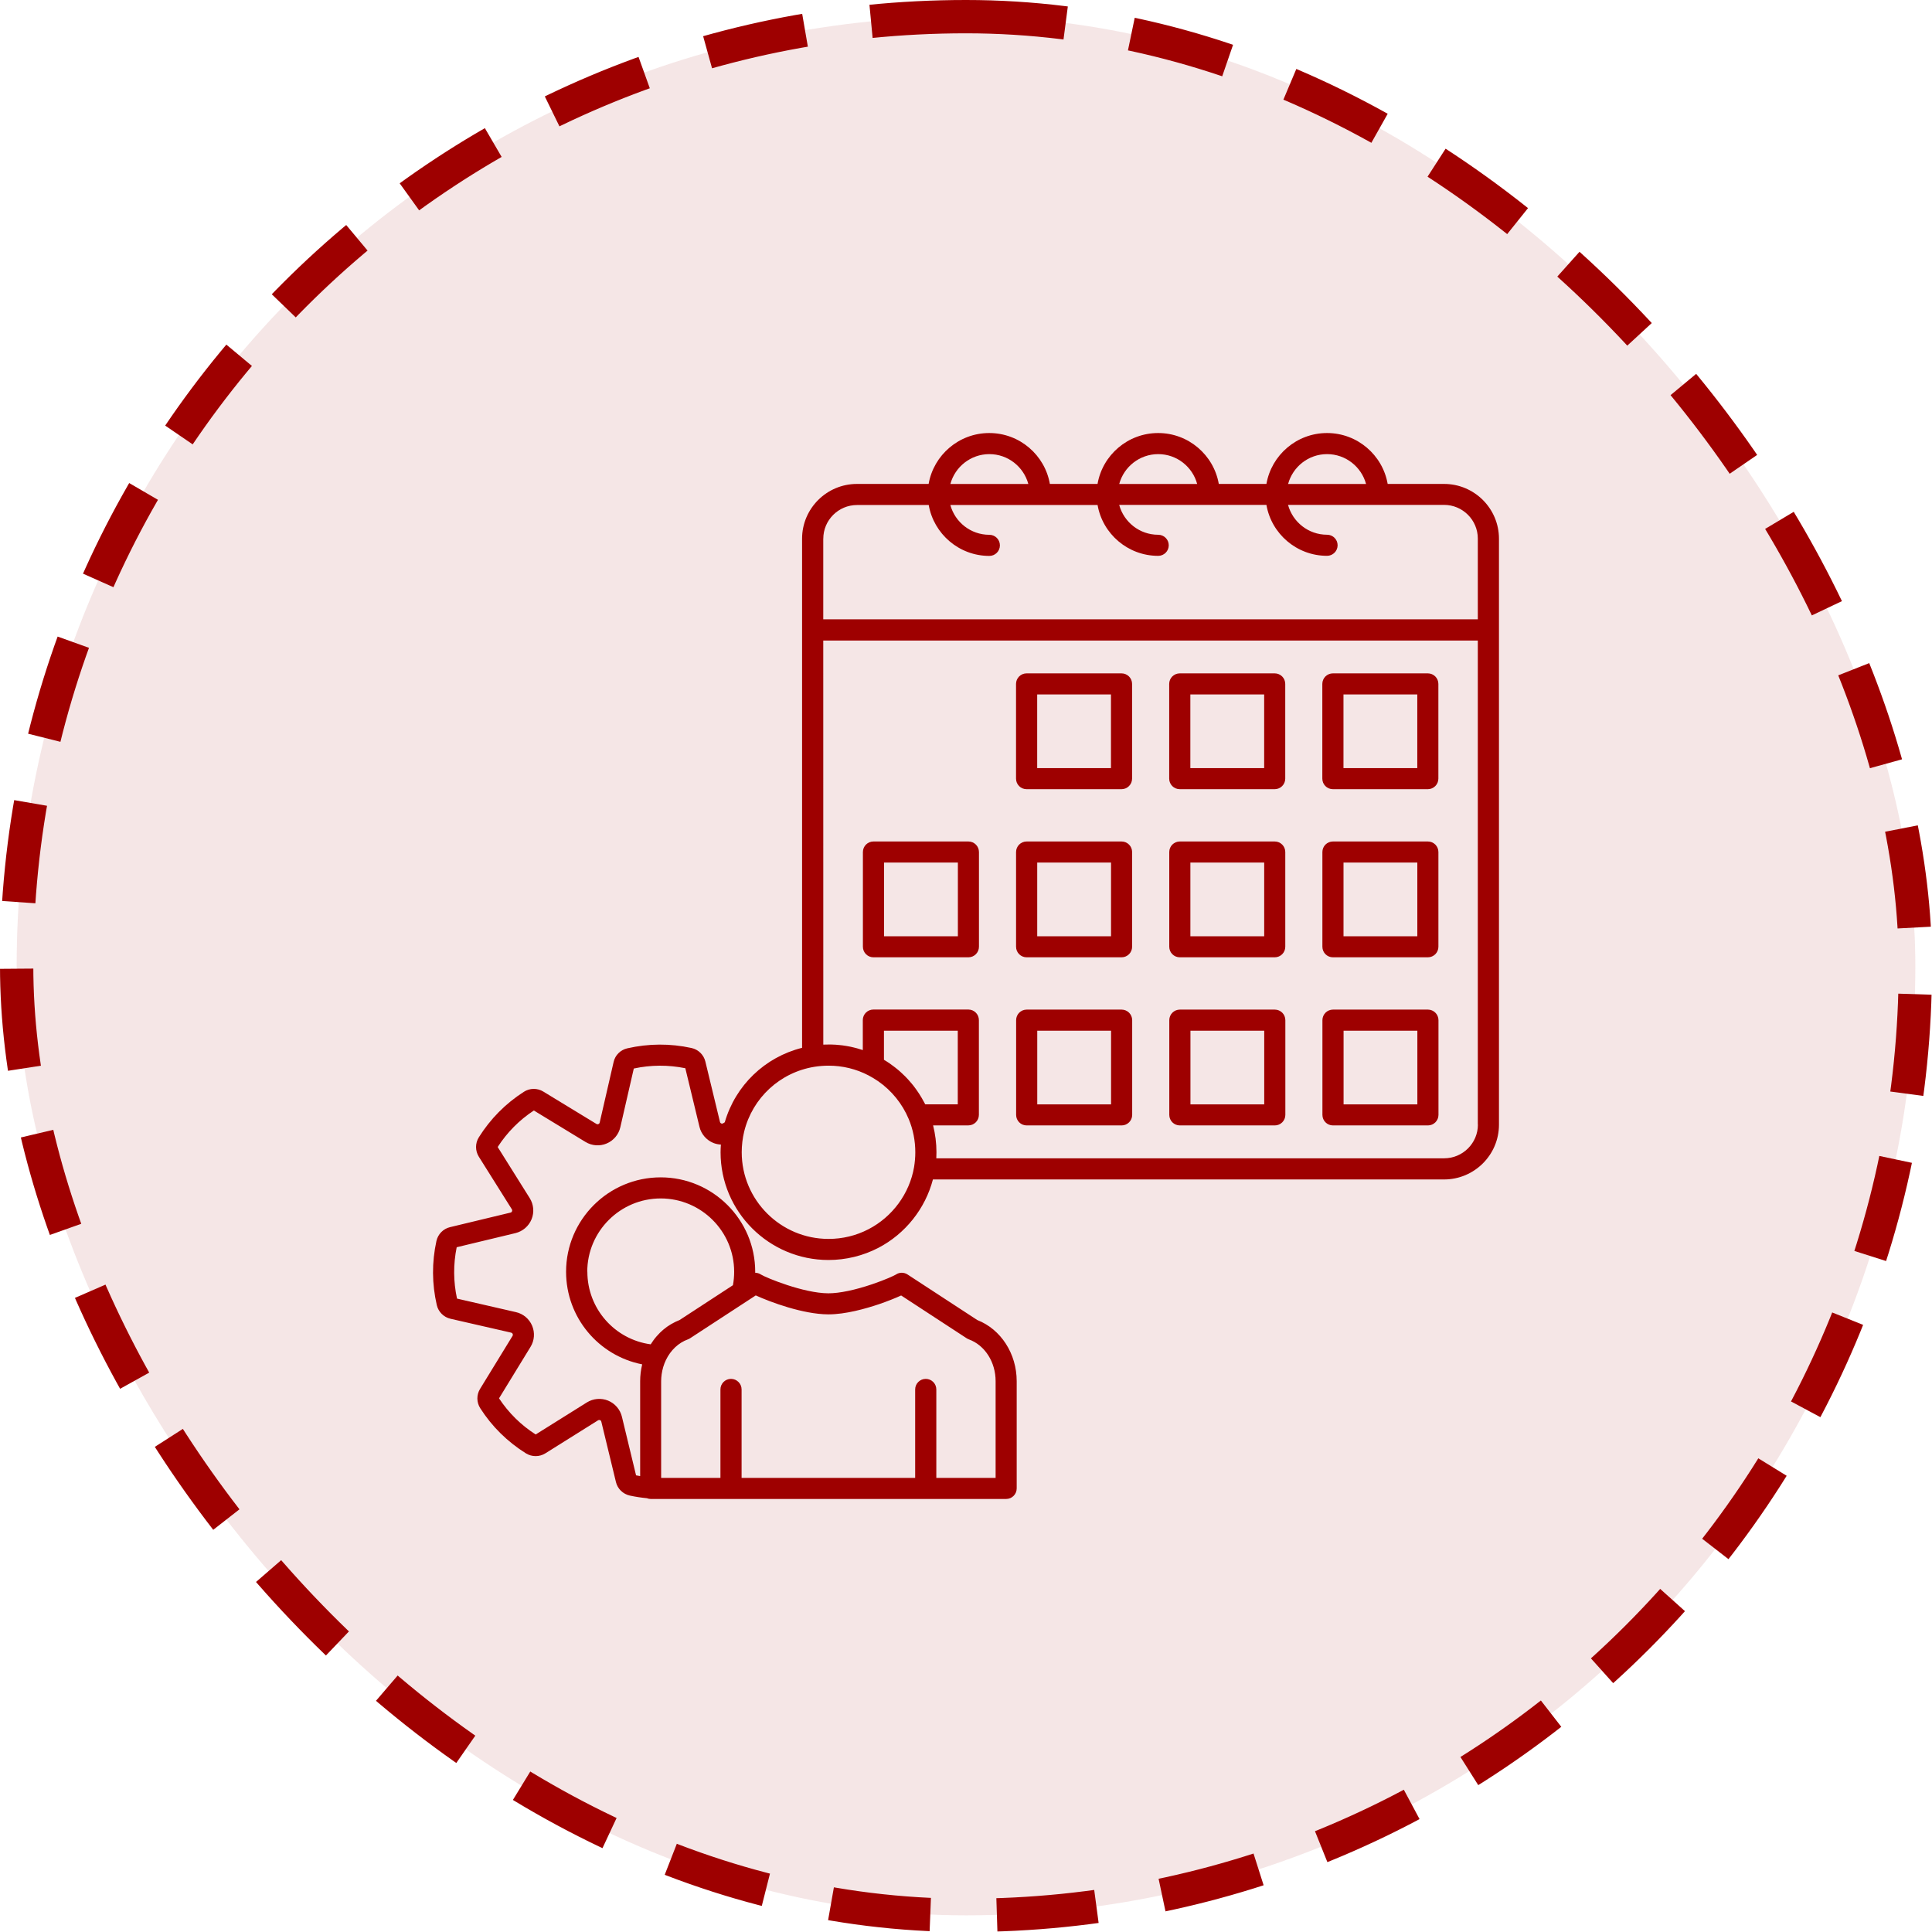
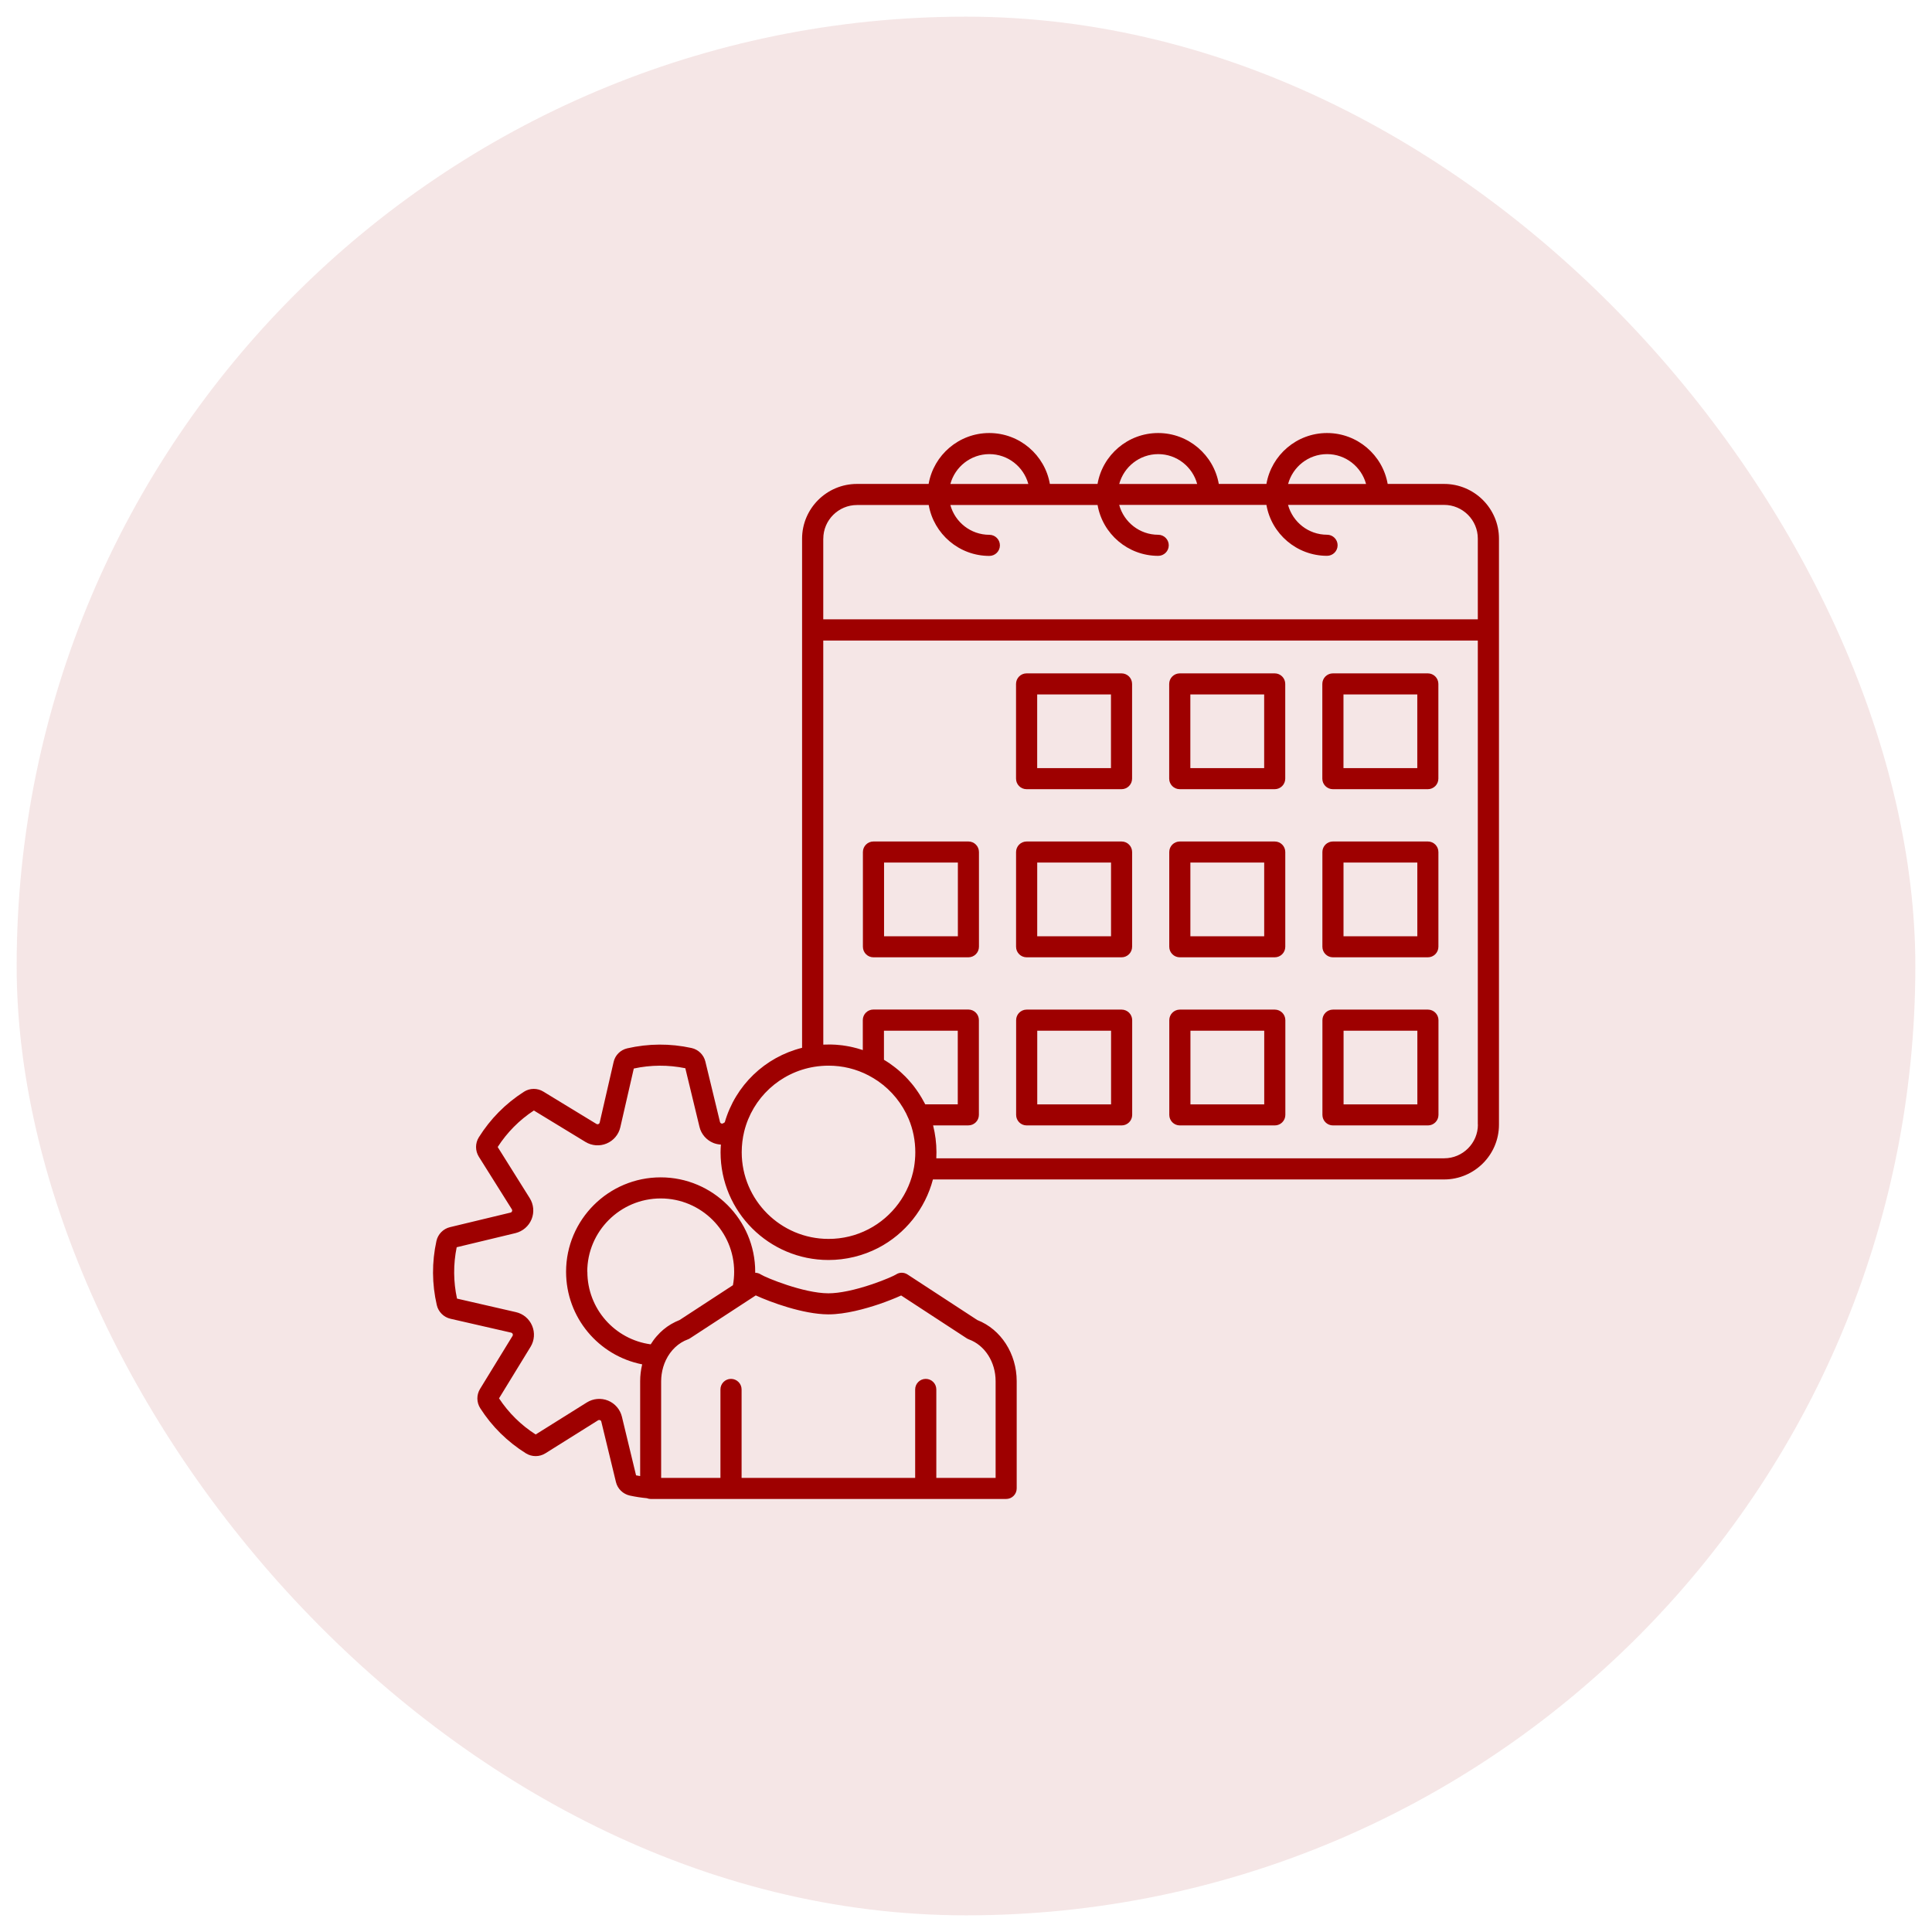
<svg xmlns="http://www.w3.org/2000/svg" width="58" height="58" viewBox="0 0 58 58" fill="none">
  <rect x="0.5" y="0.5" width="57" height="57" rx="28.5" fill="#9E0000" fill-opacity="0.1" />
-   <rect x="0.5" y="0.5" width="57" height="57" rx="28.5" stroke="#9E0000" stroke-dasharray="3 2" />
  <path d="M45 16.172C45 15.266 44.261 14.528 43.352 14.528H41.659C41.508 13.661 40.749 13 39.839 13C38.928 13 38.17 13.661 38.019 14.528H36.589C36.438 13.661 35.679 13 34.769 13C33.858 13 33.099 13.661 32.949 14.528H31.518C31.367 13.661 30.609 13 29.698 13C28.788 13 28.029 13.661 27.878 14.528H25.727C24.819 14.528 24.079 15.265 24.079 16.172V18.911V18.913V31.456C22.964 31.735 22.079 32.582 21.758 33.692L21.711 33.721C21.688 33.736 21.666 33.732 21.652 33.727C21.638 33.721 21.62 33.708 21.614 33.681L21.175 31.866C21.126 31.665 20.963 31.506 20.76 31.462C20.119 31.322 19.47 31.326 18.83 31.472C18.625 31.52 18.467 31.677 18.421 31.882L18.003 33.7C17.997 33.727 17.979 33.74 17.965 33.746C17.95 33.752 17.929 33.756 17.905 33.741L16.311 32.77C16.134 32.661 15.906 32.662 15.73 32.775C15.178 33.128 14.722 33.589 14.374 34.144C14.264 34.32 14.264 34.547 14.374 34.724L15.366 36.304C15.381 36.328 15.377 36.349 15.371 36.364C15.366 36.379 15.353 36.396 15.326 36.403L13.51 36.84C13.307 36.888 13.148 37.05 13.102 37.255C12.962 37.895 12.966 38.542 13.113 39.18C13.16 39.383 13.321 39.544 13.524 39.59L15.345 40.007C15.371 40.014 15.385 40.031 15.39 40.046C15.397 40.06 15.401 40.082 15.386 40.106L14.411 41.697C14.302 41.874 14.305 42.102 14.418 42.277C14.771 42.828 15.233 43.283 15.791 43.632C15.969 43.741 16.195 43.741 16.371 43.631L17.954 42.639C17.978 42.625 17.999 42.629 18.014 42.634C18.029 42.639 18.046 42.653 18.052 42.679L18.491 44.492C18.539 44.694 18.702 44.852 18.907 44.898C19.078 44.935 19.25 44.961 19.419 44.977C19.455 44.991 19.494 45 19.534 45H30.205C30.38 45 30.522 44.859 30.522 44.683V41.464C30.522 40.639 30.049 39.906 29.34 39.629L27.245 38.261C27.137 38.191 27.001 38.191 26.896 38.263C26.845 38.295 26.571 38.422 26.188 38.552C25.669 38.728 25.203 38.826 24.871 38.826H24.864C24.122 38.823 22.996 38.357 22.847 38.264C22.794 38.228 22.732 38.21 22.671 38.208C22.671 38.199 22.672 38.188 22.672 38.179C22.672 36.617 21.399 35.345 19.834 35.345C18.269 35.345 16.994 36.615 16.994 38.179C16.994 39.551 17.969 40.701 19.279 40.959C19.239 41.124 19.218 41.294 19.218 41.465V44.313C19.177 44.307 19.137 44.299 19.095 44.291L18.67 42.53C18.617 42.312 18.462 42.132 18.254 42.047C18.046 41.963 17.809 41.983 17.618 42.102L16.081 43.064C15.639 42.781 15.27 42.416 14.981 41.979L15.927 40.434C16.045 40.243 16.062 40.006 15.975 39.8C15.889 39.593 15.706 39.44 15.488 39.391L13.72 38.985C13.609 38.474 13.606 37.955 13.71 37.443L15.474 37.019C15.693 36.965 15.873 36.811 15.958 36.603C16.043 36.396 16.022 36.159 15.903 35.969L14.941 34.434C15.225 33.994 15.59 33.625 16.027 33.338L17.575 34.281C17.766 34.398 18.005 34.417 18.211 34.329C18.418 34.243 18.573 34.06 18.622 33.842L19.027 32.078C19.539 31.967 20.059 31.965 20.574 32.069L20.999 33.829C21.051 34.047 21.207 34.227 21.415 34.312C21.488 34.341 21.564 34.357 21.642 34.361C21.636 34.438 21.632 34.516 21.632 34.593C21.632 36.376 23.086 37.826 24.872 37.826C25.391 37.826 25.905 37.701 26.364 37.464C27.179 37.041 27.777 36.285 28.007 35.408H43.352C44.26 35.408 45 34.671 45 33.764L45 16.172ZM22.691 38.89C23.122 39.088 24.108 39.455 24.863 39.458H24.872C25.383 39.458 25.98 39.29 26.393 39.151C26.635 39.068 26.88 38.971 27.053 38.891L29.022 40.177C29.042 40.19 29.064 40.2 29.086 40.209C29.566 40.384 29.889 40.889 29.889 41.463V44.367H28.109V41.712C28.109 41.538 27.968 41.395 27.792 41.395C27.617 41.395 27.474 41.536 27.474 41.712V44.367H22.263V41.712C22.263 41.538 22.121 41.395 21.945 41.395C21.771 41.395 21.628 41.536 21.628 41.712V44.367H19.848V41.463C19.848 41.394 19.854 41.326 19.863 41.258C19.884 41.108 19.927 40.963 19.991 40.83C20.134 40.533 20.368 40.312 20.651 40.209C20.674 40.201 20.695 40.19 20.715 40.177L22.687 38.89L22.691 38.89ZM17.63 38.179C17.63 36.966 18.619 35.978 19.835 35.978C21.051 35.978 22.04 36.966 22.04 38.179C22.04 38.315 22.028 38.451 22.003 38.583L20.402 39.628C20.362 39.644 20.322 39.662 20.283 39.68C20.276 39.683 20.27 39.687 20.263 39.69C20.226 39.708 20.19 39.728 20.154 39.748C20.147 39.752 20.14 39.756 20.134 39.76C20.098 39.783 20.062 39.805 20.027 39.829C20.024 39.831 20.023 39.832 20.022 39.833C19.988 39.857 19.956 39.883 19.924 39.909C19.919 39.913 19.914 39.919 19.908 39.922C19.876 39.949 19.846 39.977 19.816 40.006C19.81 40.013 19.804 40.018 19.798 40.025C19.768 40.054 19.739 40.086 19.711 40.118C19.709 40.122 19.704 40.126 19.702 40.129C19.675 40.159 19.65 40.191 19.626 40.224C19.622 40.23 19.618 40.235 19.614 40.24C19.588 40.275 19.564 40.311 19.542 40.347C19.539 40.351 19.537 40.354 19.535 40.358C18.454 40.211 17.633 39.288 17.633 38.178L17.63 38.179ZM39.839 13.633C40.399 13.633 40.87 14.014 41.01 14.529H38.67C38.81 14.014 39.28 13.633 39.84 13.633H39.839ZM34.77 13.633C35.33 13.633 35.8 14.014 35.94 14.529H33.6C33.74 14.014 34.211 13.633 34.771 13.633H34.77ZM29.701 13.633C30.261 13.633 30.731 14.014 30.871 14.529H28.531C28.671 14.014 29.142 13.633 29.702 13.633H29.701ZM24.716 16.172C24.716 15.615 25.171 15.161 25.729 15.161H27.881C28.032 16.027 28.79 16.689 29.701 16.689C29.875 16.689 30.018 16.548 30.018 16.372C30.018 16.198 29.877 16.055 29.701 16.055C29.141 16.055 28.67 15.675 28.53 15.16H32.95C33.1 16.026 33.859 16.687 34.77 16.687C34.944 16.687 35.087 16.546 35.087 16.371C35.087 16.196 34.946 16.054 34.77 16.054C34.21 16.054 33.739 15.673 33.599 15.158H38.019C38.169 16.025 38.928 16.686 39.839 16.686C40.013 16.686 40.156 16.545 40.156 16.369C40.156 16.195 40.015 16.053 39.839 16.053C39.279 16.053 38.808 15.672 38.668 15.157H43.352C43.91 15.157 44.365 15.611 44.365 16.168V18.593H24.715V16.168L24.716 16.172ZM26.073 36.902C25.7 37.095 25.296 37.193 24.873 37.193C23.436 37.193 22.267 36.026 22.267 34.592C22.267 34.38 22.292 34.171 22.341 33.969C22.591 32.956 23.419 32.193 24.449 32.026C24.589 32.004 24.731 31.992 24.872 31.992C25.296 31.992 25.7 32.09 26.073 32.284C26.174 32.338 26.273 32.396 26.366 32.461C26.77 32.743 27.089 33.136 27.28 33.594C27.412 33.909 27.478 34.246 27.478 34.593C27.478 34.742 27.465 34.891 27.441 35.038C27.304 35.832 26.793 36.529 26.073 36.902ZM26.537 31.817V30.942H28.753V33.153H27.776C27.769 33.14 27.762 33.128 27.756 33.115C27.749 33.101 27.742 33.088 27.734 33.075C27.72 33.047 27.705 33.02 27.689 32.994C27.682 32.983 27.677 32.971 27.67 32.96C27.649 32.923 27.626 32.886 27.602 32.85C27.6 32.844 27.596 32.841 27.593 32.835C27.573 32.803 27.552 32.773 27.53 32.742C27.522 32.73 27.513 32.718 27.505 32.706C27.488 32.682 27.472 32.66 27.454 32.637C27.445 32.624 27.434 32.612 27.425 32.598C27.408 32.576 27.39 32.554 27.372 32.533C27.361 32.521 27.352 32.509 27.341 32.497C27.32 32.473 27.298 32.448 27.277 32.424C27.27 32.416 27.262 32.408 27.256 32.4C27.226 32.37 27.197 32.339 27.168 32.308C27.158 32.299 27.148 32.29 27.138 32.28C27.117 32.26 27.096 32.239 27.074 32.219C27.062 32.207 27.049 32.197 27.037 32.184C27.017 32.167 26.997 32.149 26.977 32.131C26.964 32.121 26.95 32.109 26.937 32.098C26.916 32.081 26.894 32.063 26.872 32.046C26.86 32.037 26.848 32.026 26.834 32.017C26.801 31.992 26.768 31.968 26.734 31.944C26.728 31.94 26.722 31.936 26.716 31.93C26.685 31.909 26.654 31.889 26.624 31.869C26.61 31.861 26.598 31.853 26.585 31.845C26.569 31.836 26.553 31.825 26.537 31.816L26.537 31.817ZM44.368 33.761C44.368 34.319 43.913 34.773 43.354 34.773H28.109V34.754C28.111 34.7 28.113 34.645 28.113 34.59C28.113 34.316 28.078 34.046 28.012 33.785H29.07C29.245 33.785 29.387 33.644 29.387 33.469V30.624C29.387 30.449 29.246 30.307 29.07 30.307H26.22C26.045 30.307 25.902 30.448 25.902 30.624V31.524C25.874 31.515 25.846 31.507 25.818 31.498C25.788 31.489 25.758 31.481 25.728 31.471C25.69 31.461 25.652 31.451 25.614 31.442C25.585 31.435 25.556 31.429 25.526 31.422C25.488 31.414 25.45 31.407 25.412 31.401C25.373 31.394 25.334 31.389 25.294 31.383C25.266 31.379 25.238 31.377 25.21 31.374C25.169 31.37 25.129 31.366 25.088 31.363C25.049 31.361 25.012 31.36 24.973 31.358C24.946 31.357 24.918 31.357 24.892 31.357C24.838 31.357 24.785 31.357 24.733 31.36H24.716L24.715 19.23H44.365V33.763L44.368 33.761ZM40.015 23.692H42.864C43.038 23.692 43.181 23.551 43.181 23.375V20.532C43.181 20.357 43.04 20.215 42.864 20.215H40.015C39.84 20.215 39.697 20.356 39.697 20.532V23.375C39.697 23.55 39.839 23.692 40.015 23.692ZM40.332 20.848H42.548V23.06H40.332V20.848ZM30.819 23.692H33.669C33.843 23.692 33.986 23.551 33.986 23.375V20.532C33.986 20.357 33.844 20.215 33.669 20.215H30.819C30.645 20.215 30.502 20.356 30.502 20.532V23.375C30.502 23.55 30.643 23.692 30.819 23.692ZM31.137 20.848H33.352V23.06H31.137V20.848ZM35.418 23.692H38.267C38.441 23.692 38.584 23.551 38.584 23.375V20.532C38.584 20.357 38.443 20.215 38.267 20.215H35.418C35.243 20.215 35.1 20.356 35.1 20.532V23.375C35.1 23.55 35.242 23.692 35.418 23.692ZM35.735 20.848H37.951V23.06H35.735V20.848ZM26.222 28.739H29.072C29.246 28.739 29.389 28.598 29.389 28.422V25.579C29.389 25.404 29.248 25.262 29.072 25.262H26.222C26.048 25.262 25.905 25.403 25.905 25.579V28.422C25.905 28.597 26.046 28.739 26.222 28.739ZM26.54 25.895H28.756V28.107H26.54V25.895ZM40.016 28.739H42.865C43.04 28.739 43.182 28.598 43.182 28.422V25.579C43.182 25.404 43.041 25.262 42.865 25.262H40.016C39.841 25.262 39.699 25.403 39.699 25.579V28.422C39.699 28.597 39.84 28.739 40.016 28.739ZM40.333 25.895H42.549V28.107H40.333V25.895ZM30.821 28.739H33.67C33.844 28.739 33.987 28.598 33.987 28.422V25.579C33.987 25.404 33.846 25.262 33.67 25.262H30.821C30.646 25.262 30.503 25.403 30.503 25.579V28.422C30.503 28.597 30.645 28.739 30.821 28.739ZM31.138 25.895H33.354V28.107H31.138V25.895ZM35.419 28.739H38.268C38.443 28.739 38.585 28.598 38.585 28.422V25.579C38.585 25.404 38.444 25.262 38.268 25.262H35.419C35.244 25.262 35.102 25.403 35.102 25.579V28.422C35.102 28.597 35.243 28.739 35.419 28.739ZM35.736 25.895H37.952V28.107H35.736V25.895ZM40.017 33.786H42.867C43.041 33.786 43.184 33.645 43.184 33.47V30.626C43.184 30.452 43.042 30.309 42.867 30.309H40.017C39.843 30.309 39.7 30.45 39.7 30.626V33.47C39.7 33.644 39.841 33.786 40.017 33.786ZM40.335 30.943H42.55V33.154H40.335V30.943ZM30.822 33.786H33.671C33.846 33.786 33.989 33.645 33.989 33.47V30.626C33.989 30.452 33.847 30.309 33.671 30.309H30.822C30.647 30.309 30.505 30.45 30.505 30.626V33.47C30.505 33.644 30.646 33.786 30.822 33.786ZM31.139 30.943H33.355V33.154H31.139V30.943ZM35.42 33.786H38.27C38.444 33.786 38.587 33.645 38.587 33.47V30.626C38.587 30.452 38.446 30.309 38.27 30.309H35.42C35.246 30.309 35.103 30.45 35.103 30.626V33.47C35.103 33.644 35.244 33.786 35.42 33.786ZM35.738 30.943H37.953V33.154H35.738V30.943Z" fill="#9E0000" />
</svg>